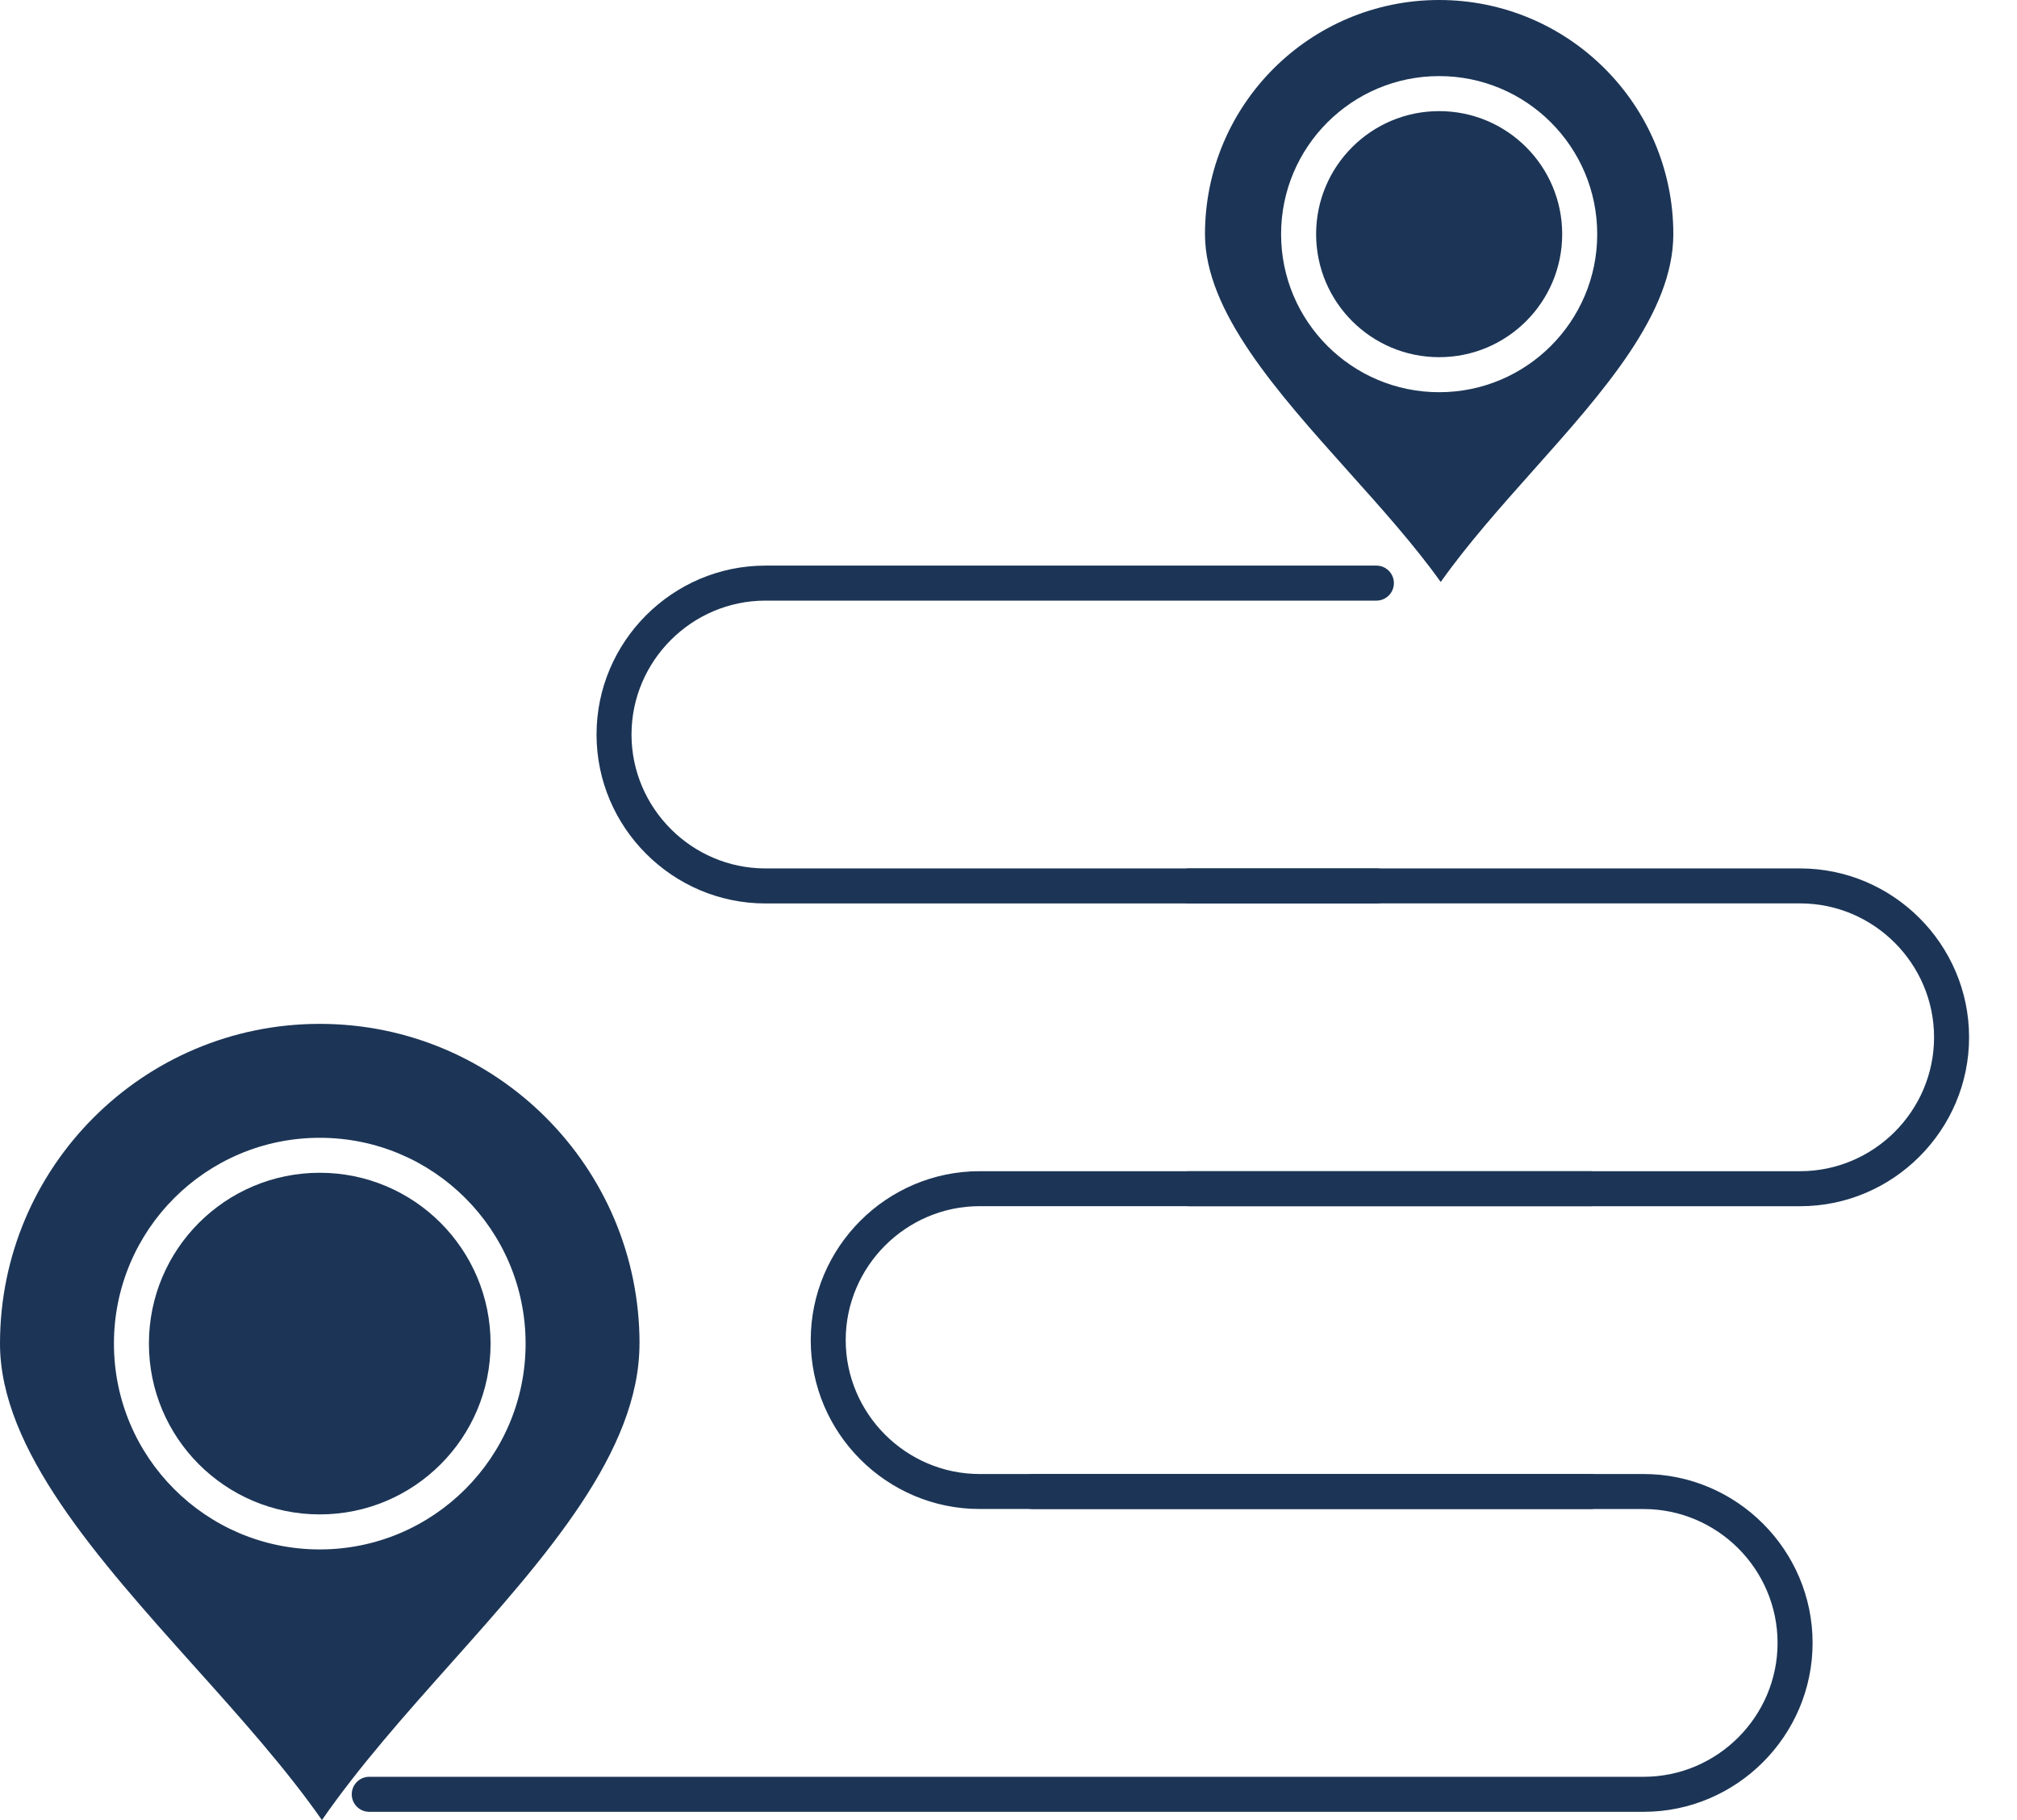
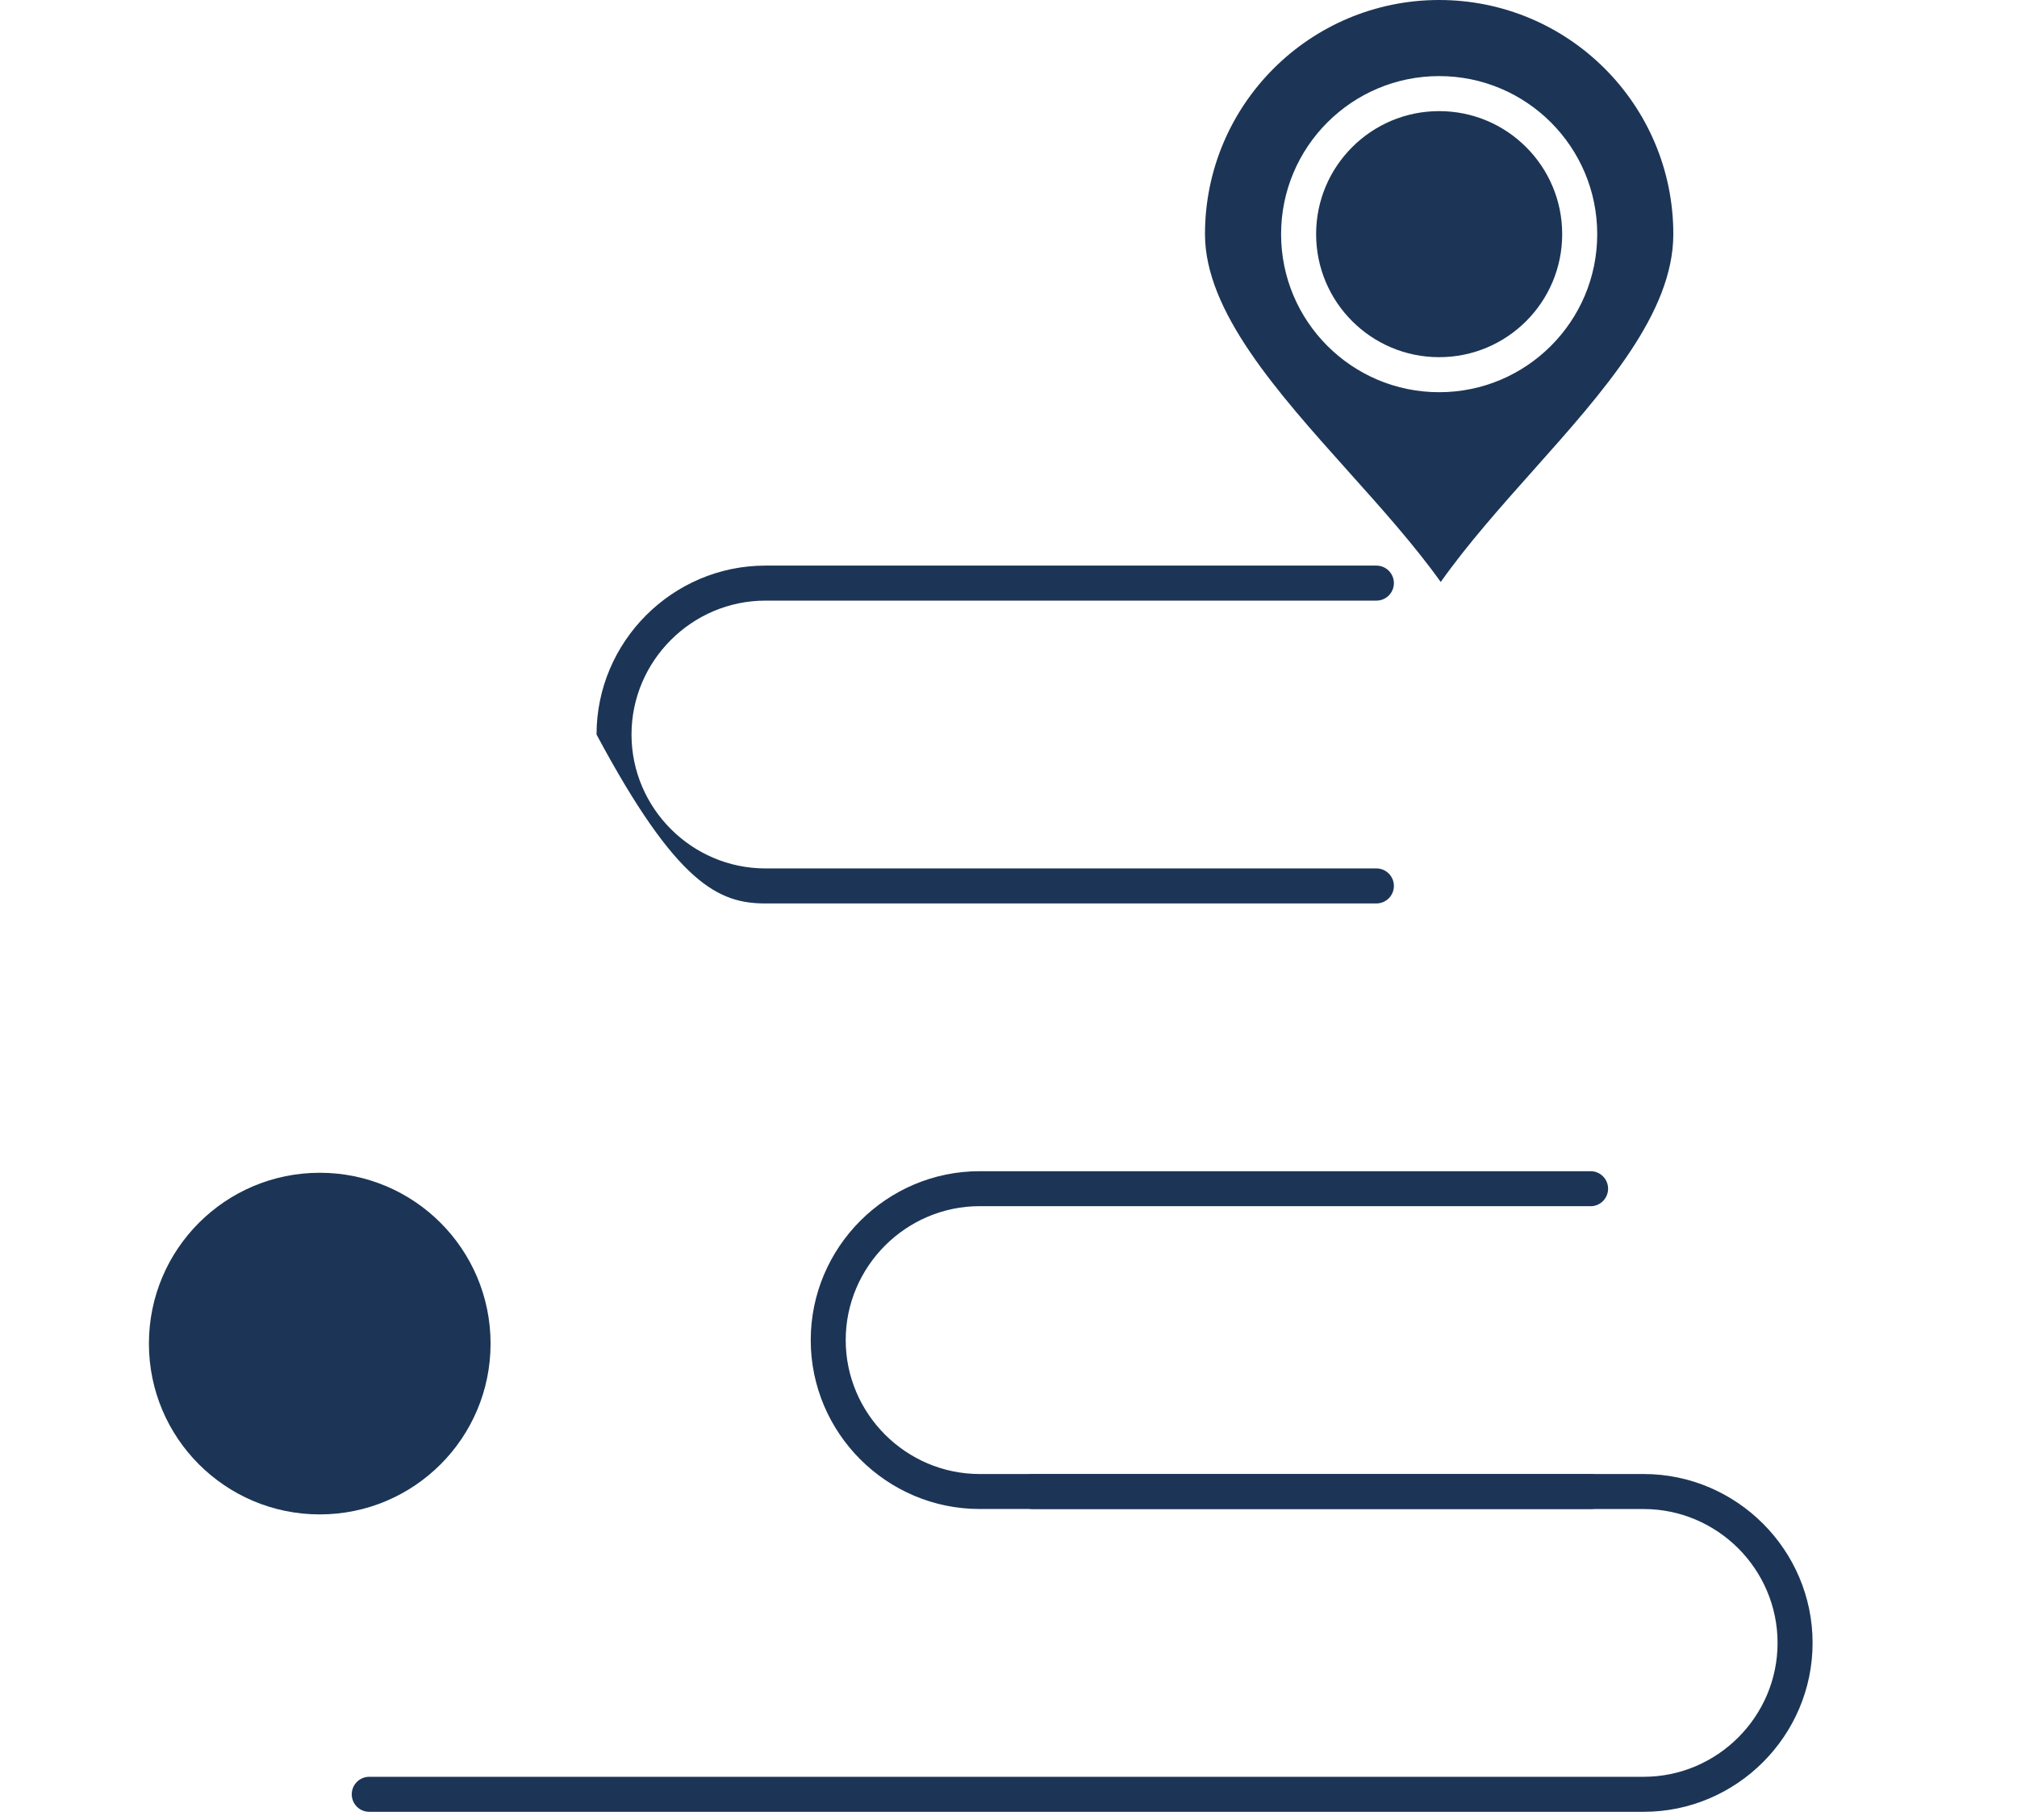
<svg xmlns="http://www.w3.org/2000/svg" width="41" height="37" viewBox="0 0 41 37" fill="none">
  <path fill-rule="evenodd" clip-rule="evenodd" d="M9.972 27.314C9.972 25.396 8.418 23.841 6.5 23.841C4.582 23.841 3.027 25.395 3.027 27.314C3.027 28.272 3.416 29.141 4.044 29.769C4.673 30.397 5.541 30.786 6.5 30.786C7.459 30.786 8.327 30.397 8.955 29.769C9.584 29.141 9.972 28.272 9.972 27.314H9.972Z" fill="#1C3556" />
-   <path d="M27.978 12.21C28.175 12.21 28.334 12.051 28.334 11.854C28.334 11.658 28.175 11.498 27.978 11.498H15.559C14.614 11.498 13.756 11.885 13.134 12.507C12.512 13.129 12.126 13.988 12.126 14.932C12.126 15.877 12.512 16.735 13.134 17.357C13.756 17.979 14.614 18.366 15.559 18.366H27.978C28.175 18.366 28.334 18.206 28.334 18.01C28.334 17.813 28.175 17.654 27.978 17.654H15.559C14.811 17.654 14.13 17.348 13.637 16.854C13.143 16.36 12.837 15.68 12.837 14.932C12.837 14.184 13.143 13.503 13.637 13.01C14.13 12.516 14.811 12.21 15.559 12.21H27.978V12.21Z" fill="#1C3556" />
-   <path d="M24.173 23.809C23.976 23.809 23.817 23.969 23.817 24.165C23.817 24.361 23.976 24.521 24.173 24.521H36.592C37.537 24.521 38.395 24.135 39.017 23.512C39.639 22.89 40.026 22.032 40.026 21.087C40.026 19.199 38.481 17.654 36.592 17.654H24.173C23.976 17.654 23.817 17.813 23.817 18.01C23.817 18.206 23.976 18.365 24.173 18.365H36.592C38.089 18.365 39.314 19.59 39.314 21.087C39.314 21.835 39.008 22.516 38.514 23.01C38.02 23.503 37.34 23.809 36.592 23.809H24.173L24.173 23.809Z" fill="#1C3556" />
+   <path d="M27.978 12.21C28.175 12.21 28.334 12.051 28.334 11.854C28.334 11.658 28.175 11.498 27.978 11.498H15.559C14.614 11.498 13.756 11.885 13.134 12.507C12.512 13.129 12.126 13.988 12.126 14.932C13.756 17.979 14.614 18.366 15.559 18.366H27.978C28.175 18.366 28.334 18.206 28.334 18.01C28.334 17.813 28.175 17.654 27.978 17.654H15.559C14.811 17.654 14.13 17.348 13.637 16.854C13.143 16.36 12.837 15.68 12.837 14.932C12.837 14.184 13.143 13.503 13.637 13.01C14.13 12.516 14.811 12.21 15.559 12.21H27.978V12.21Z" fill="#1C3556" />
  <path d="M32.333 24.521C32.529 24.521 32.688 24.361 32.688 24.165C32.688 23.968 32.529 23.809 32.333 23.809H19.913C18.969 23.809 18.11 24.195 17.488 24.817C16.866 25.44 16.48 26.298 16.48 27.243C16.48 28.187 16.866 29.046 17.488 29.668C18.11 30.29 18.969 30.676 19.913 30.676H32.333C32.529 30.676 32.688 30.517 32.688 30.32C32.688 30.124 32.529 29.965 32.333 29.965H19.913C19.165 29.965 18.485 29.658 17.991 29.165C17.498 28.671 17.191 27.991 17.191 27.242C17.191 26.494 17.498 25.814 17.991 25.32C18.485 24.827 19.165 24.52 19.913 24.52H32.333V24.521Z" fill="#1C3556" />
  <path d="M7.506 36.12C7.309 36.12 7.15 36.28 7.15 36.476C7.15 36.673 7.309 36.832 7.506 36.832H33.411C35.3 36.832 36.845 35.287 36.845 33.398C36.845 32.454 36.459 31.595 35.836 30.973C35.214 30.351 34.356 29.965 33.411 29.965H20.992C20.796 29.965 20.636 30.124 20.636 30.321C20.636 30.517 20.796 30.677 20.992 30.677H33.411C34.159 30.677 34.84 30.983 35.334 31.476C35.827 31.97 36.133 32.65 36.133 33.399C36.133 34.896 34.908 36.12 33.411 36.12H7.506L7.506 36.12Z" fill="#1C3556" />
  <path fill-rule="evenodd" clip-rule="evenodd" d="M27.413 9.589C28.085 10.339 28.754 11.086 29.286 11.831C29.836 11.055 30.507 10.302 31.174 9.553C32.604 7.949 34.014 6.366 34.014 4.76C34.014 3.445 33.481 2.255 32.62 1.394C31.759 0.533 30.569 0 29.254 0C27.94 0 26.75 0.533 25.888 1.394C25.027 2.255 24.494 3.445 24.494 4.76C24.494 6.331 25.962 7.969 27.413 9.589ZM29.254 7.973C27.48 7.973 26.041 6.534 26.041 4.76C26.041 2.986 27.48 1.547 29.254 1.547C31.028 1.547 32.467 2.986 32.467 4.76C32.467 6.534 31.028 7.973 29.254 7.973Z" fill="#1C3556" />
-   <path fill-rule="evenodd" clip-rule="evenodd" d="M13 27.314C13 25.519 12.272 23.894 11.096 22.718C9.92 21.541 8.295 20.814 6.5 20.814C4.705 20.814 3.08 21.541 1.904 22.718C0.727 23.894 0 25.519 0 27.314C0 29.465 1.983 31.677 3.942 33.866C4.883 34.915 5.818 35.959 6.544 37C7.294 35.916 8.231 34.863 9.163 33.817C11.094 31.65 12.999 29.512 12.999 27.314L13 27.314ZM10.684 27.314C10.684 28.469 10.216 29.515 9.458 30.272C8.701 31.029 7.655 31.498 6.5 31.498C5.344 31.498 4.298 31.03 3.541 30.272C2.784 29.515 2.316 28.469 2.316 27.314C2.316 25.003 4.189 23.13 6.5 23.13C8.811 23.13 10.684 25.003 10.684 27.314Z" fill="#1C3556" />
  <path fill-rule="evenodd" clip-rule="evenodd" d="M26.753 4.76C26.753 6.141 27.873 7.261 29.254 7.261C30.636 7.261 31.755 6.141 31.755 4.76C31.755 3.379 30.636 2.259 29.254 2.259C27.873 2.259 26.753 3.379 26.753 4.76Z" fill="#1C3556" />
</svg>